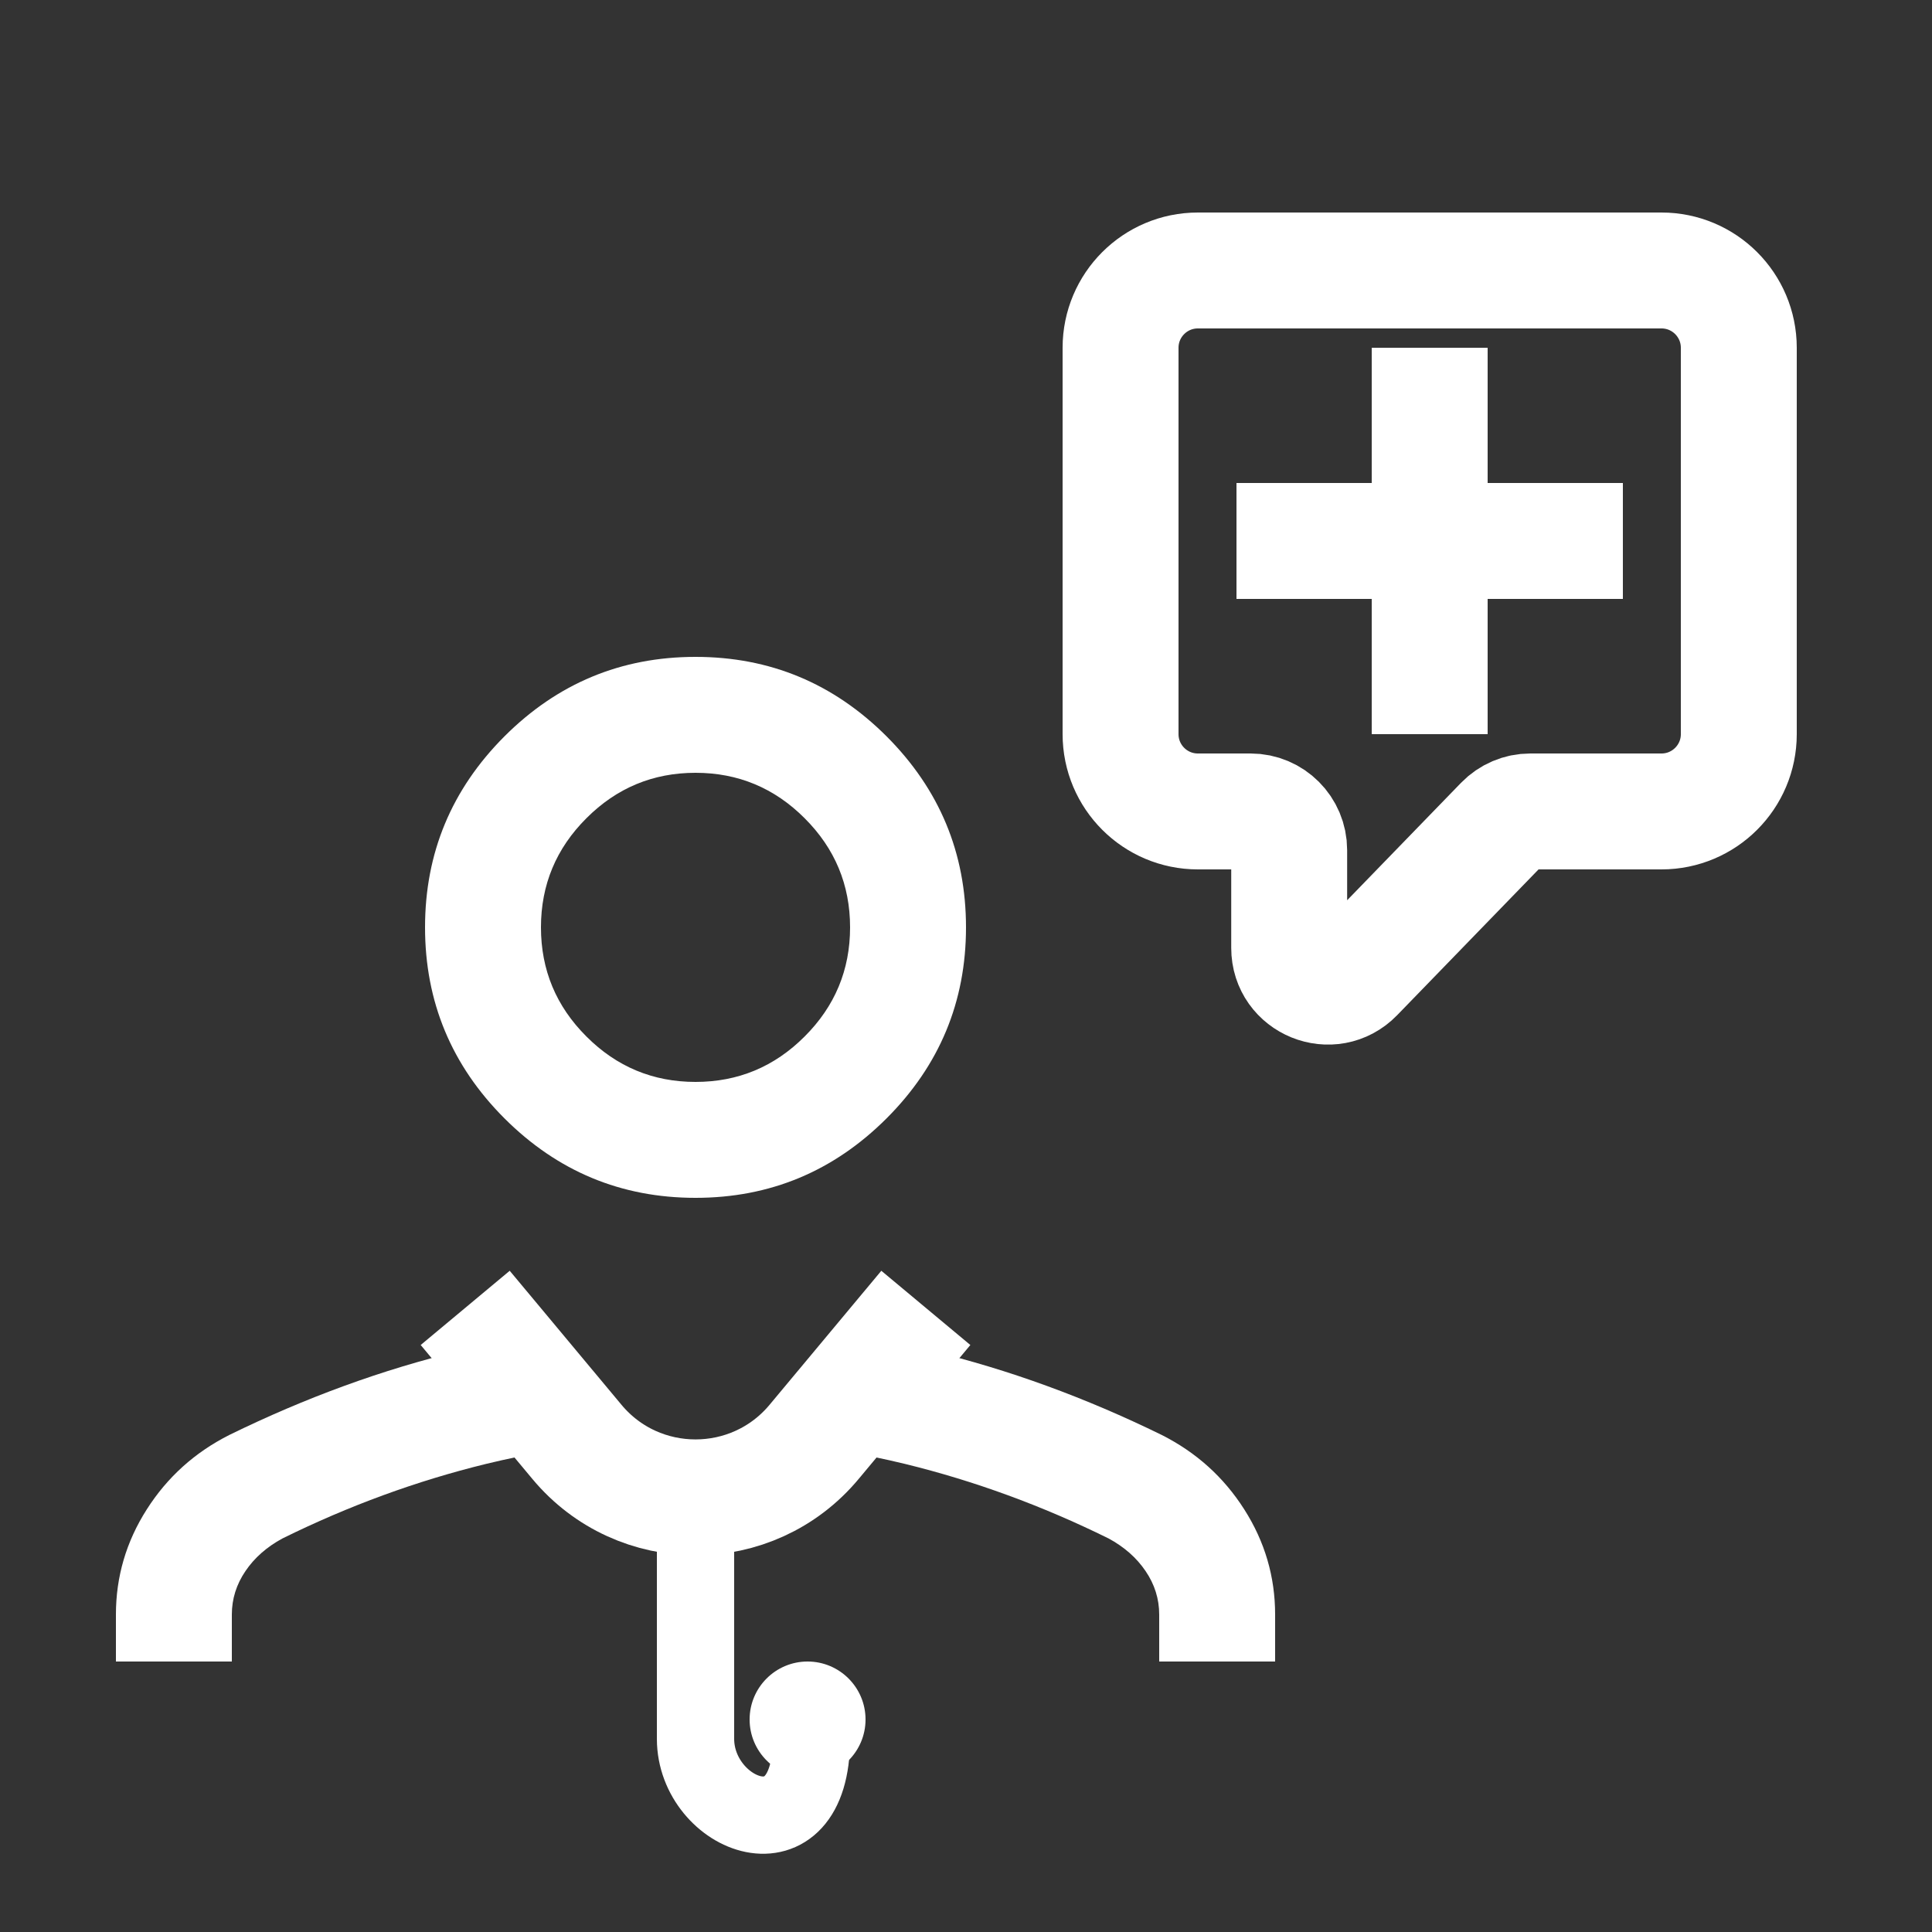
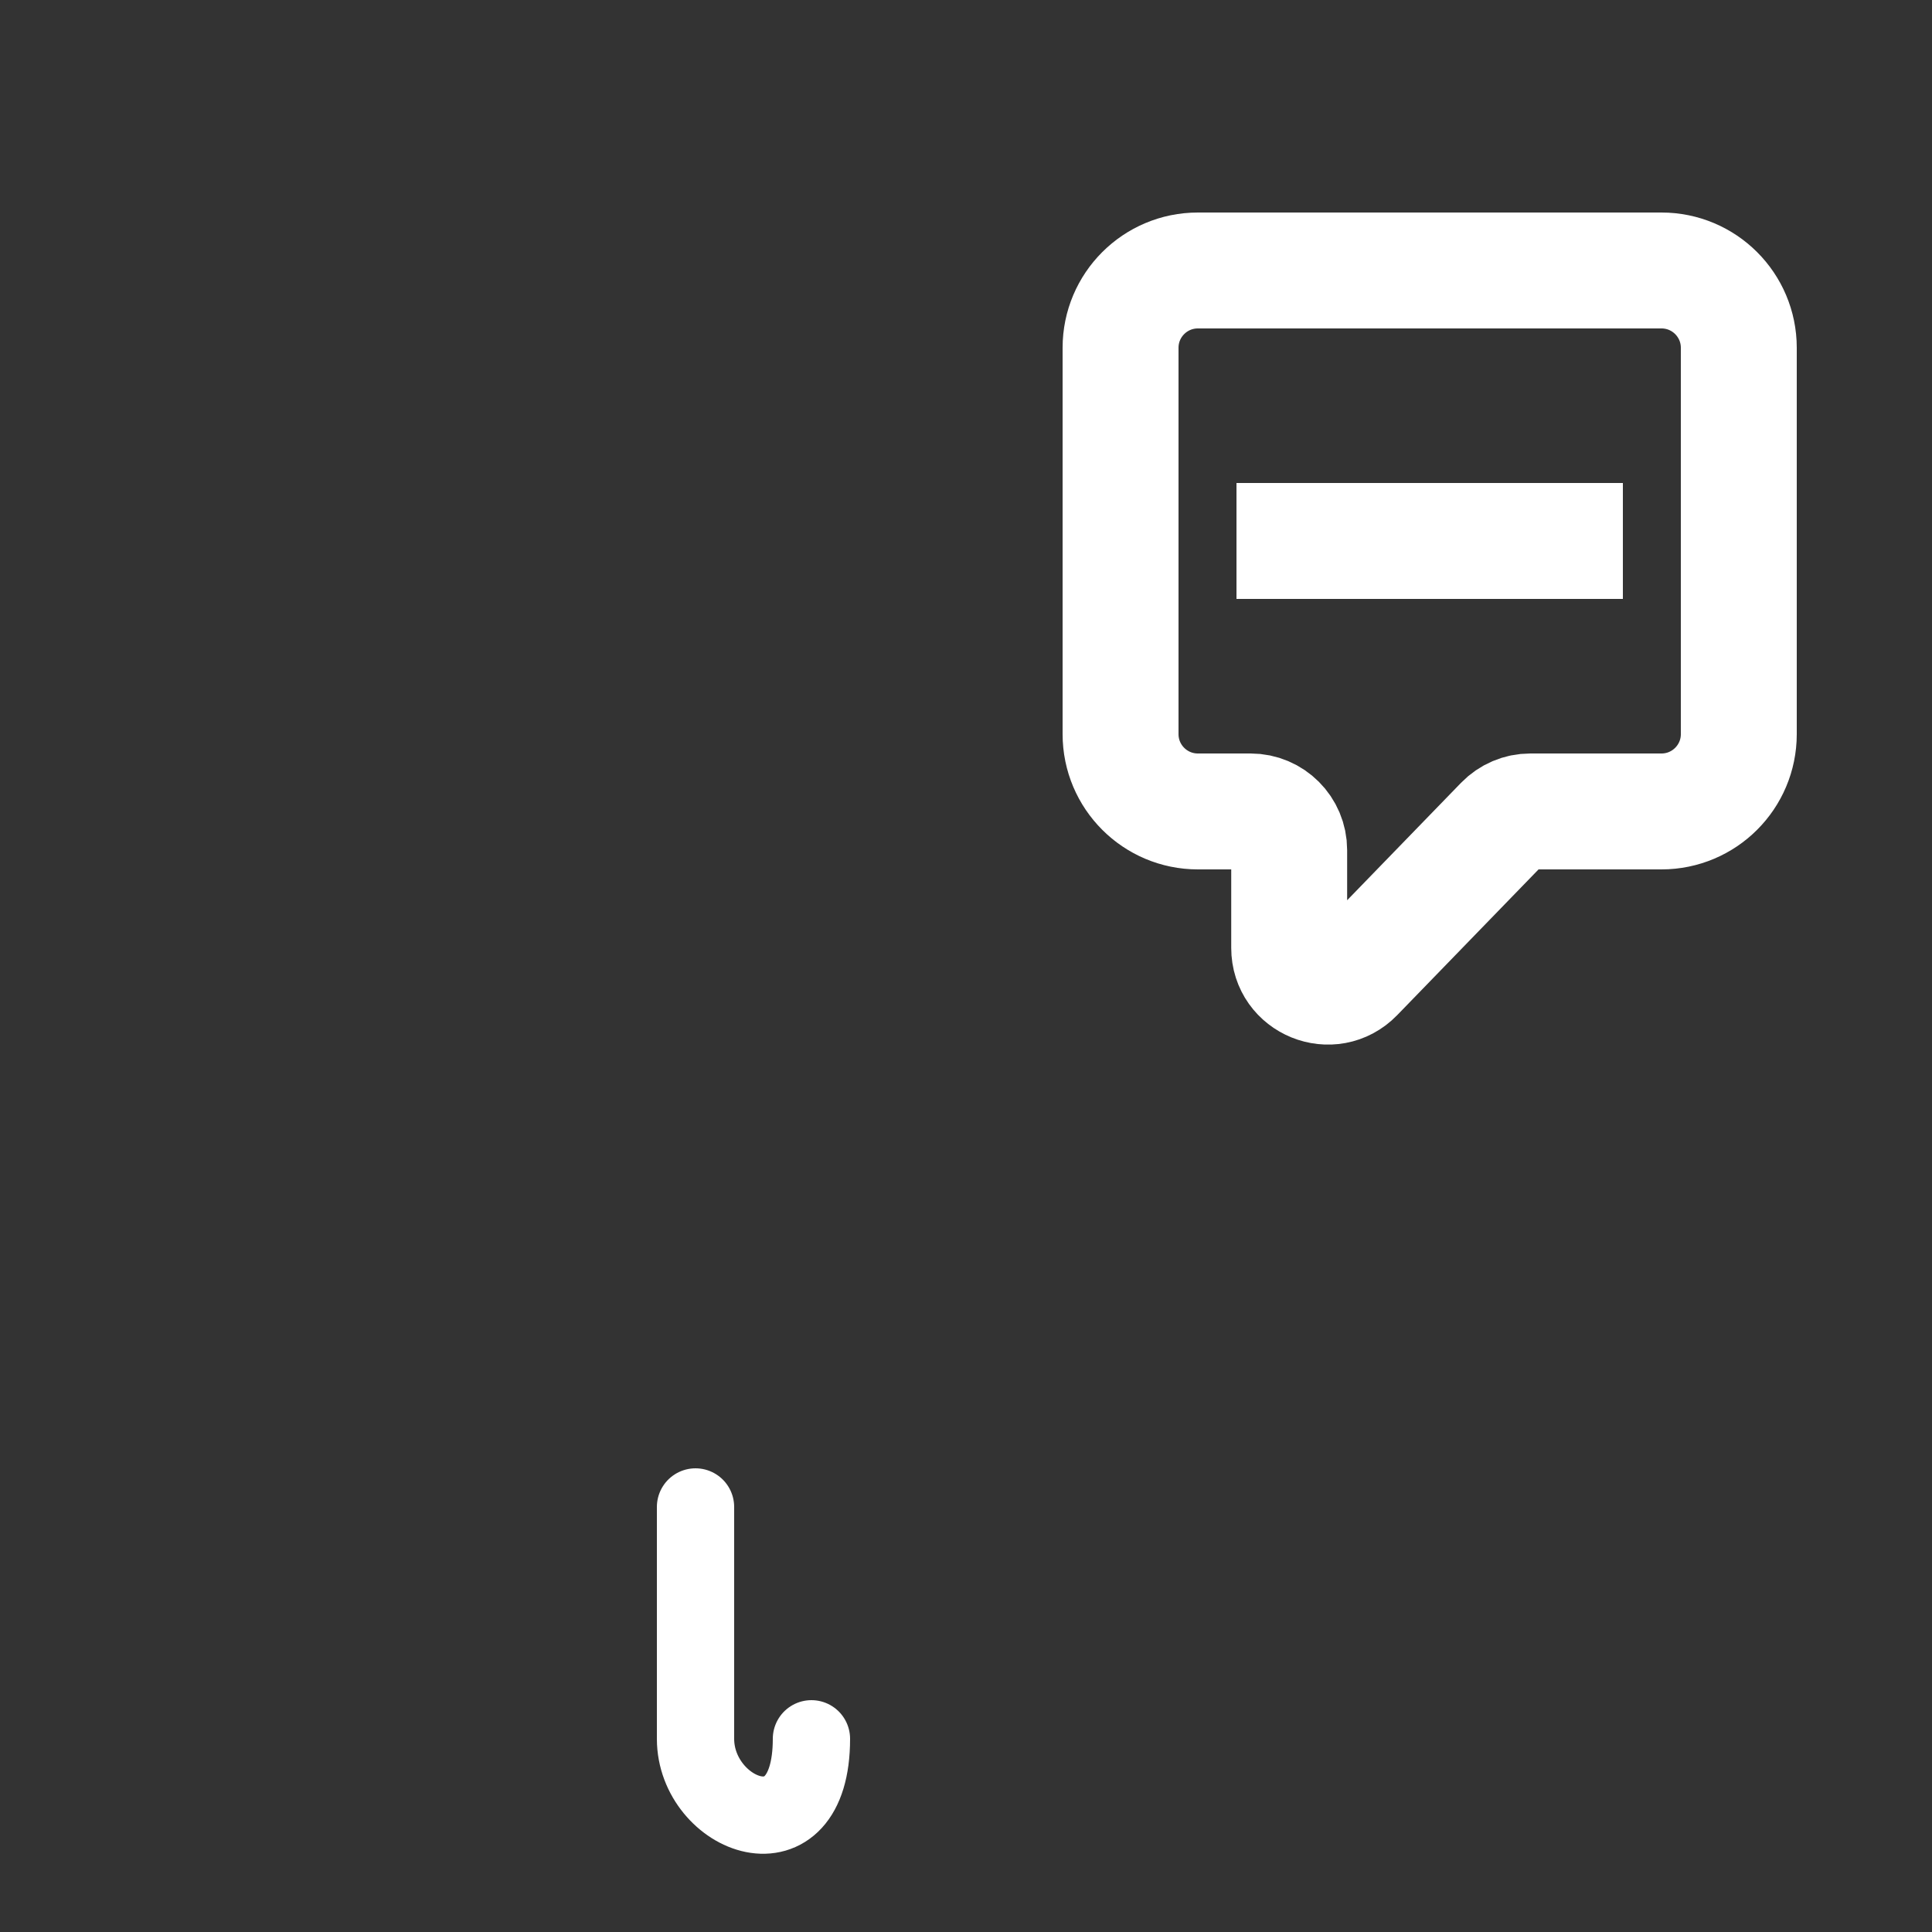
<svg xmlns="http://www.w3.org/2000/svg" width="25" height="25" viewBox="0 0 25 25" fill="none">
  <rect x="0" y="0" width="25" height="25" fill="#333333" stroke="none" />
-   <path d="M19.25 4.5H17.75V9.5H19.25V4.5Z" fill="white" />
  <path d="M16 6.25V7.75H21V6.25H16Z" fill="white" />
  <path d="M21.5 10.5H19.802C19.667 10.5 19.538 10.555 19.444 10.652L17.541 12.614C17.228 12.937 16.682 12.715 16.682 12.266V11C16.682 10.724 16.458 10.5 16.182 10.5H15.5C14.948 10.5 14.5 10.052 14.5 9.5V4.5C14.5 3.948 14.948 3.5 15.5 3.5H21.5C22.052 3.5 22.5 3.948 22.5 4.5V9.5C22.5 10.052 22.052 10.5 21.5 10.5Z" stroke="white" stroke-width="1.5" />
-   <path d="M6.5 17.5L7.464 18.656C8.263 19.616 9.737 19.616 10.536 18.656L11.5 17.5" stroke="white" stroke-width="1.5" stroke-linecap="square" />
-   <path fill-rule="evenodd" clip-rule="evenodd" d="M9 15.5C8.037 15.5 7.214 15.157 6.528 14.472C5.843 13.787 5.5 12.963 5.5 12C5.5 11.037 5.843 10.214 6.528 9.528C7.214 8.843 8.037 8.5 9 8.5C9.963 8.5 10.786 8.843 11.472 9.528C12.157 10.214 12.5 11.037 12.5 12C12.5 12.963 12.157 13.787 11.472 14.472C10.786 15.157 9.963 15.5 9 15.5ZM9 14C9.55 14 10.021 13.804 10.412 13.412C10.804 13.021 11 12.55 11 12C11 11.45 10.804 10.979 10.412 10.588C10.021 10.196 9.55 10 9 10C8.45 10 7.979 10.196 7.588 10.588C7.196 10.979 7 11.45 7 12C7 12.55 7.196 13.021 7.588 13.412C7.979 13.804 8.45 14 9 14ZM3 21.5H1.5V20.892C1.5 20.403 1.633 19.949 1.899 19.532C2.165 19.114 2.521 18.794 2.966 18.569C3.954 18.085 4.951 17.721 5.957 17.479C6.022 17.463 6.088 17.448 6.153 17.433L7.094 18.777C6.825 18.823 6.557 18.878 6.289 18.943C5.394 19.162 4.515 19.483 3.654 19.908C3.453 20.017 3.293 20.157 3.176 20.33C3.059 20.502 3 20.69 3 20.892V21.5ZM10.906 18.777L11.847 17.433C11.912 17.448 11.978 17.463 12.043 17.479C13.049 17.721 14.046 18.085 15.034 18.569C15.479 18.794 15.835 19.114 16.101 19.532C16.367 19.949 16.5 20.403 16.5 20.892V21.5H15V20.892C15 20.69 14.941 20.502 14.824 20.33C14.707 20.157 14.547 20.017 14.346 19.908C13.485 19.483 12.606 19.162 11.711 18.943C11.443 18.878 11.175 18.823 10.906 18.777Z" fill="white" />
  <path d="M9 19.5V22.5C9 23.5 10.5 24.1 10.5 22.5" stroke="white" stroke-linecap="round" />
-   <path d="M10.45 23C10.864 23 11.2 22.664 11.2 22.25C11.2 21.836 10.864 21.5 10.45 21.5C10.036 21.5 9.7 21.836 9.7 22.25C9.7 22.664 10.036 23 10.45 23Z" fill="white" />
</svg>